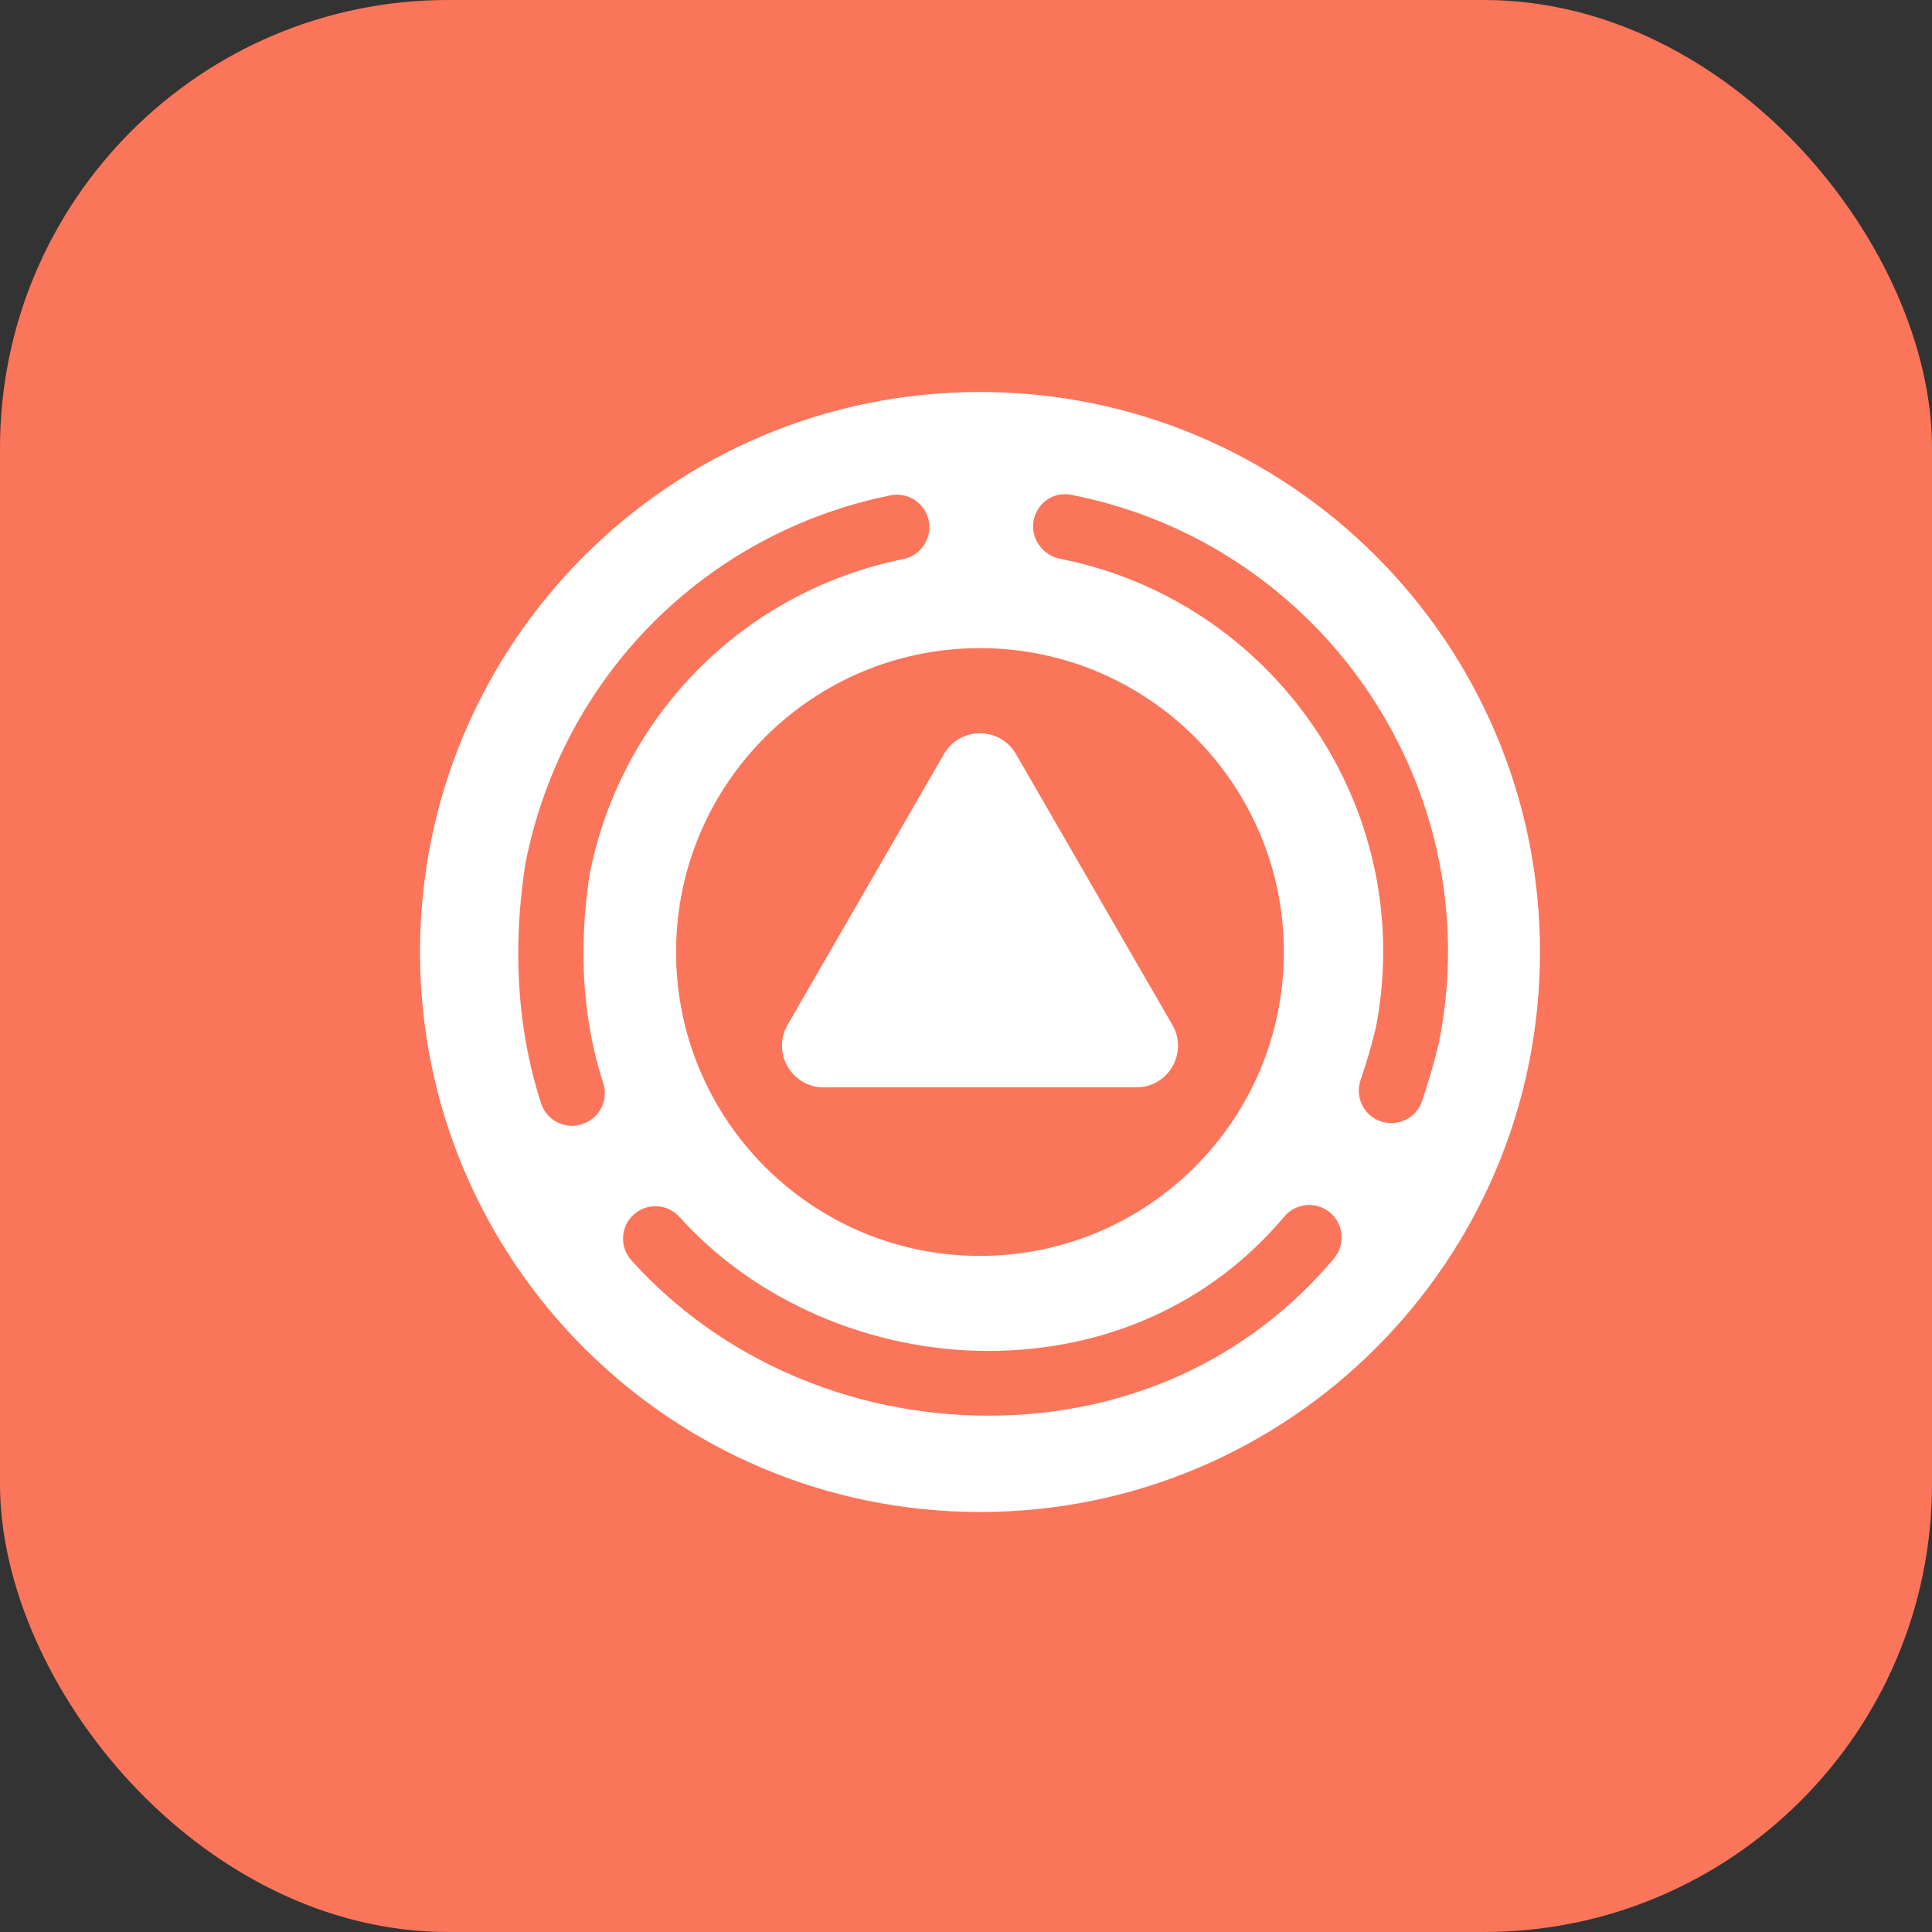
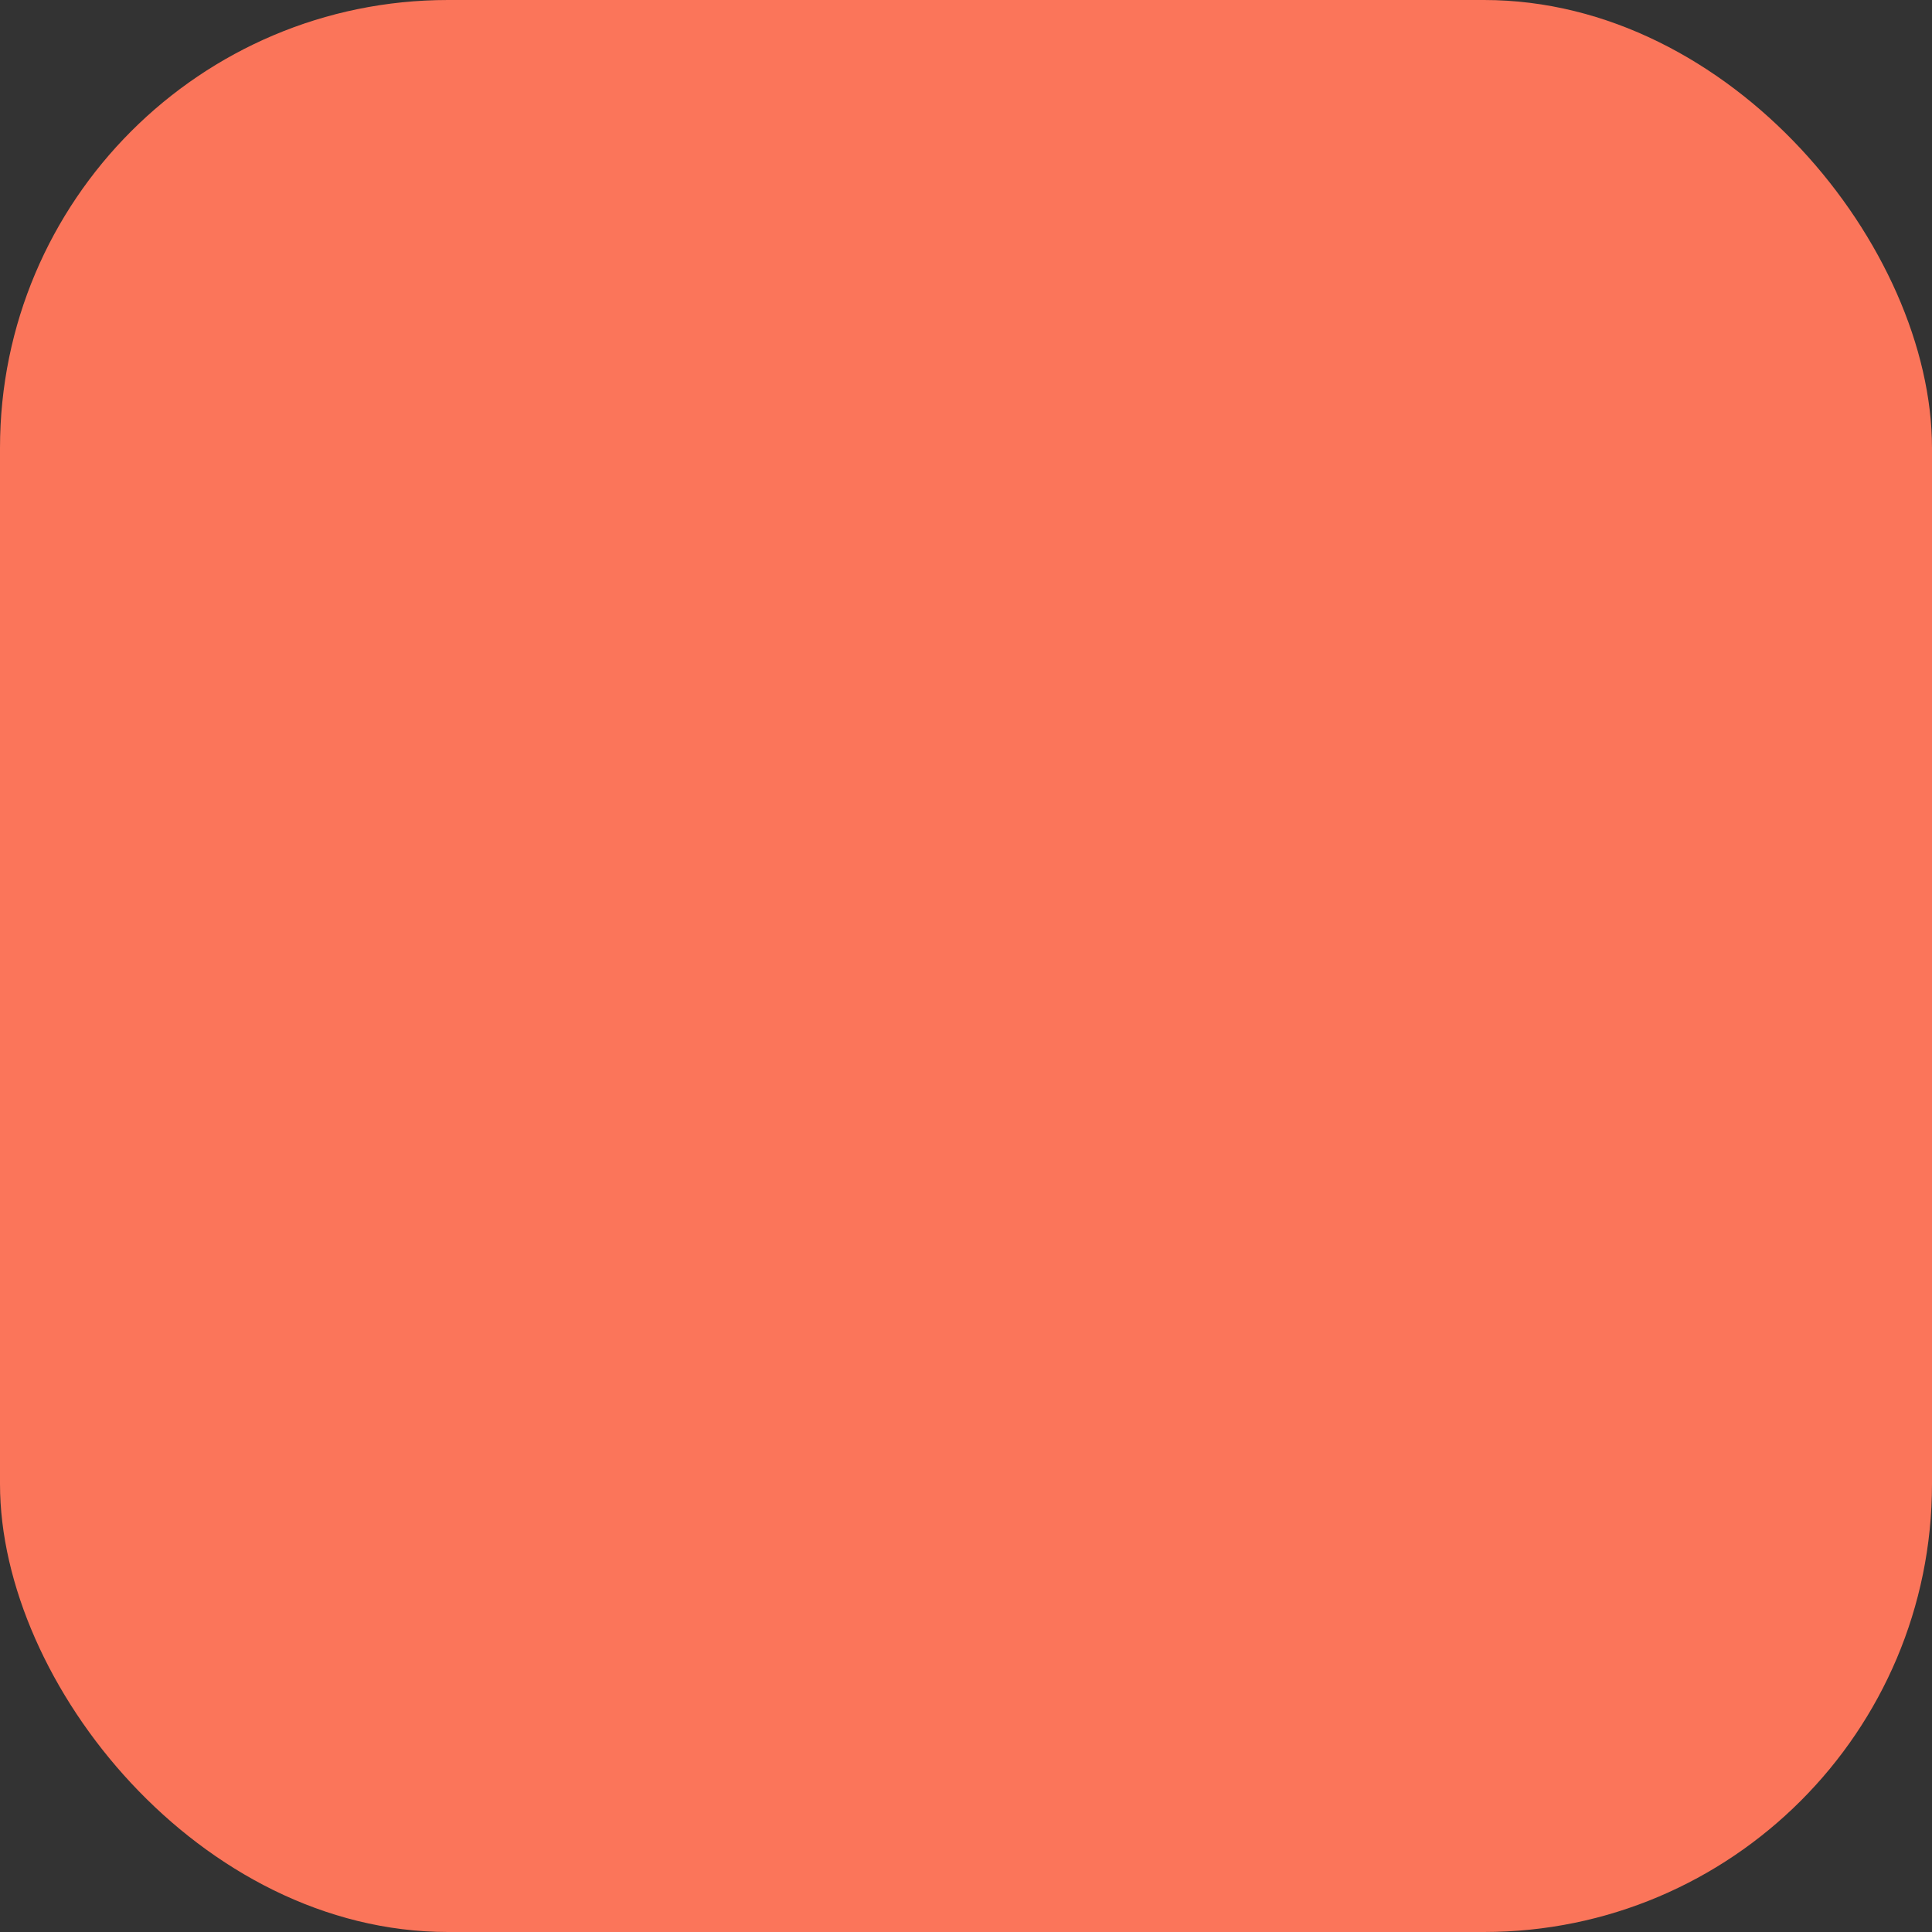
<svg xmlns="http://www.w3.org/2000/svg" width="69" height="69" viewBox="0 0 69 69" fill="none">
  <rect x="0" y="0" width="69" height="69" fill="#333333" stroke="none" />
  <rect width="69" height="69" rx="16" fill="#FB755A" />
-   <path d="M29.417 38.834H40.583C41.731 38.834 42.443 37.593 41.869 36.601L36.286 26.933C35.712 25.941 34.281 25.941 33.712 26.933L28.129 36.601C27.555 37.593 28.274 38.834 29.415 38.834H29.417ZM35 14C23.957 14 15 22.957 15 34C15 45.043 23.957 54 35 54C46.043 54 55 45.043 55 34C55 22.957 46.043 14 35 14ZM35.051 23.148C41.047 23.178 45.881 28.059 45.852 34.054C45.822 40.049 40.941 44.883 34.946 44.854C28.951 44.825 24.117 39.944 24.146 33.949C24.175 27.953 29.056 23.119 35.051 23.148ZM20.787 40.15C20.664 40.191 20.549 40.209 20.428 40.209C19.942 40.209 19.483 39.895 19.326 39.409C18.782 37.733 18.509 35.931 18.509 34.051C18.509 33.009 18.595 31.919 18.769 30.822C20.08 24.167 25.191 19.031 31.8 17.691C32.431 17.563 33.042 17.968 33.169 18.596C33.297 19.224 32.892 19.838 32.264 19.966C26.578 21.114 22.178 25.536 21.059 31.224C20.914 32.157 20.838 33.126 20.838 34.047C20.838 35.676 21.076 37.242 21.545 38.685C21.741 39.293 21.412 39.949 20.796 40.145L20.784 40.15H20.787ZM47.65 44.937C44.6 48.567 40.212 50.559 35.297 50.559C30.382 50.559 25.719 48.537 22.549 45.011C22.119 44.535 22.161 43.799 22.634 43.377C23.11 42.947 23.847 42.989 24.269 43.465C26.958 46.456 31.074 48.248 35.29 48.248C39.505 48.248 43.267 46.545 45.869 43.448C46.281 42.962 47.01 42.891 47.503 43.308C47.996 43.72 48.053 44.449 47.643 44.942L47.648 44.937H47.65ZM50.786 39.333C50.62 39.813 50.173 40.11 49.69 40.11C49.562 40.11 49.434 40.086 49.307 40.047C48.703 39.838 48.384 39.178 48.593 38.569C48.796 37.978 48.98 37.357 49.133 36.719C49.307 35.843 49.4 34.906 49.4 33.978C49.4 27.173 44.548 21.276 37.859 19.956C37.233 19.833 36.799 19.224 36.914 18.599C37.029 17.973 37.609 17.556 38.229 17.666C38.242 17.666 38.293 17.678 38.306 17.683C46.072 19.215 51.714 26.071 51.714 33.978C51.714 35.055 51.609 36.147 51.395 37.212C51.216 37.971 51.012 38.667 50.782 39.335H50.786V39.333Z" fill="white" />
</svg>